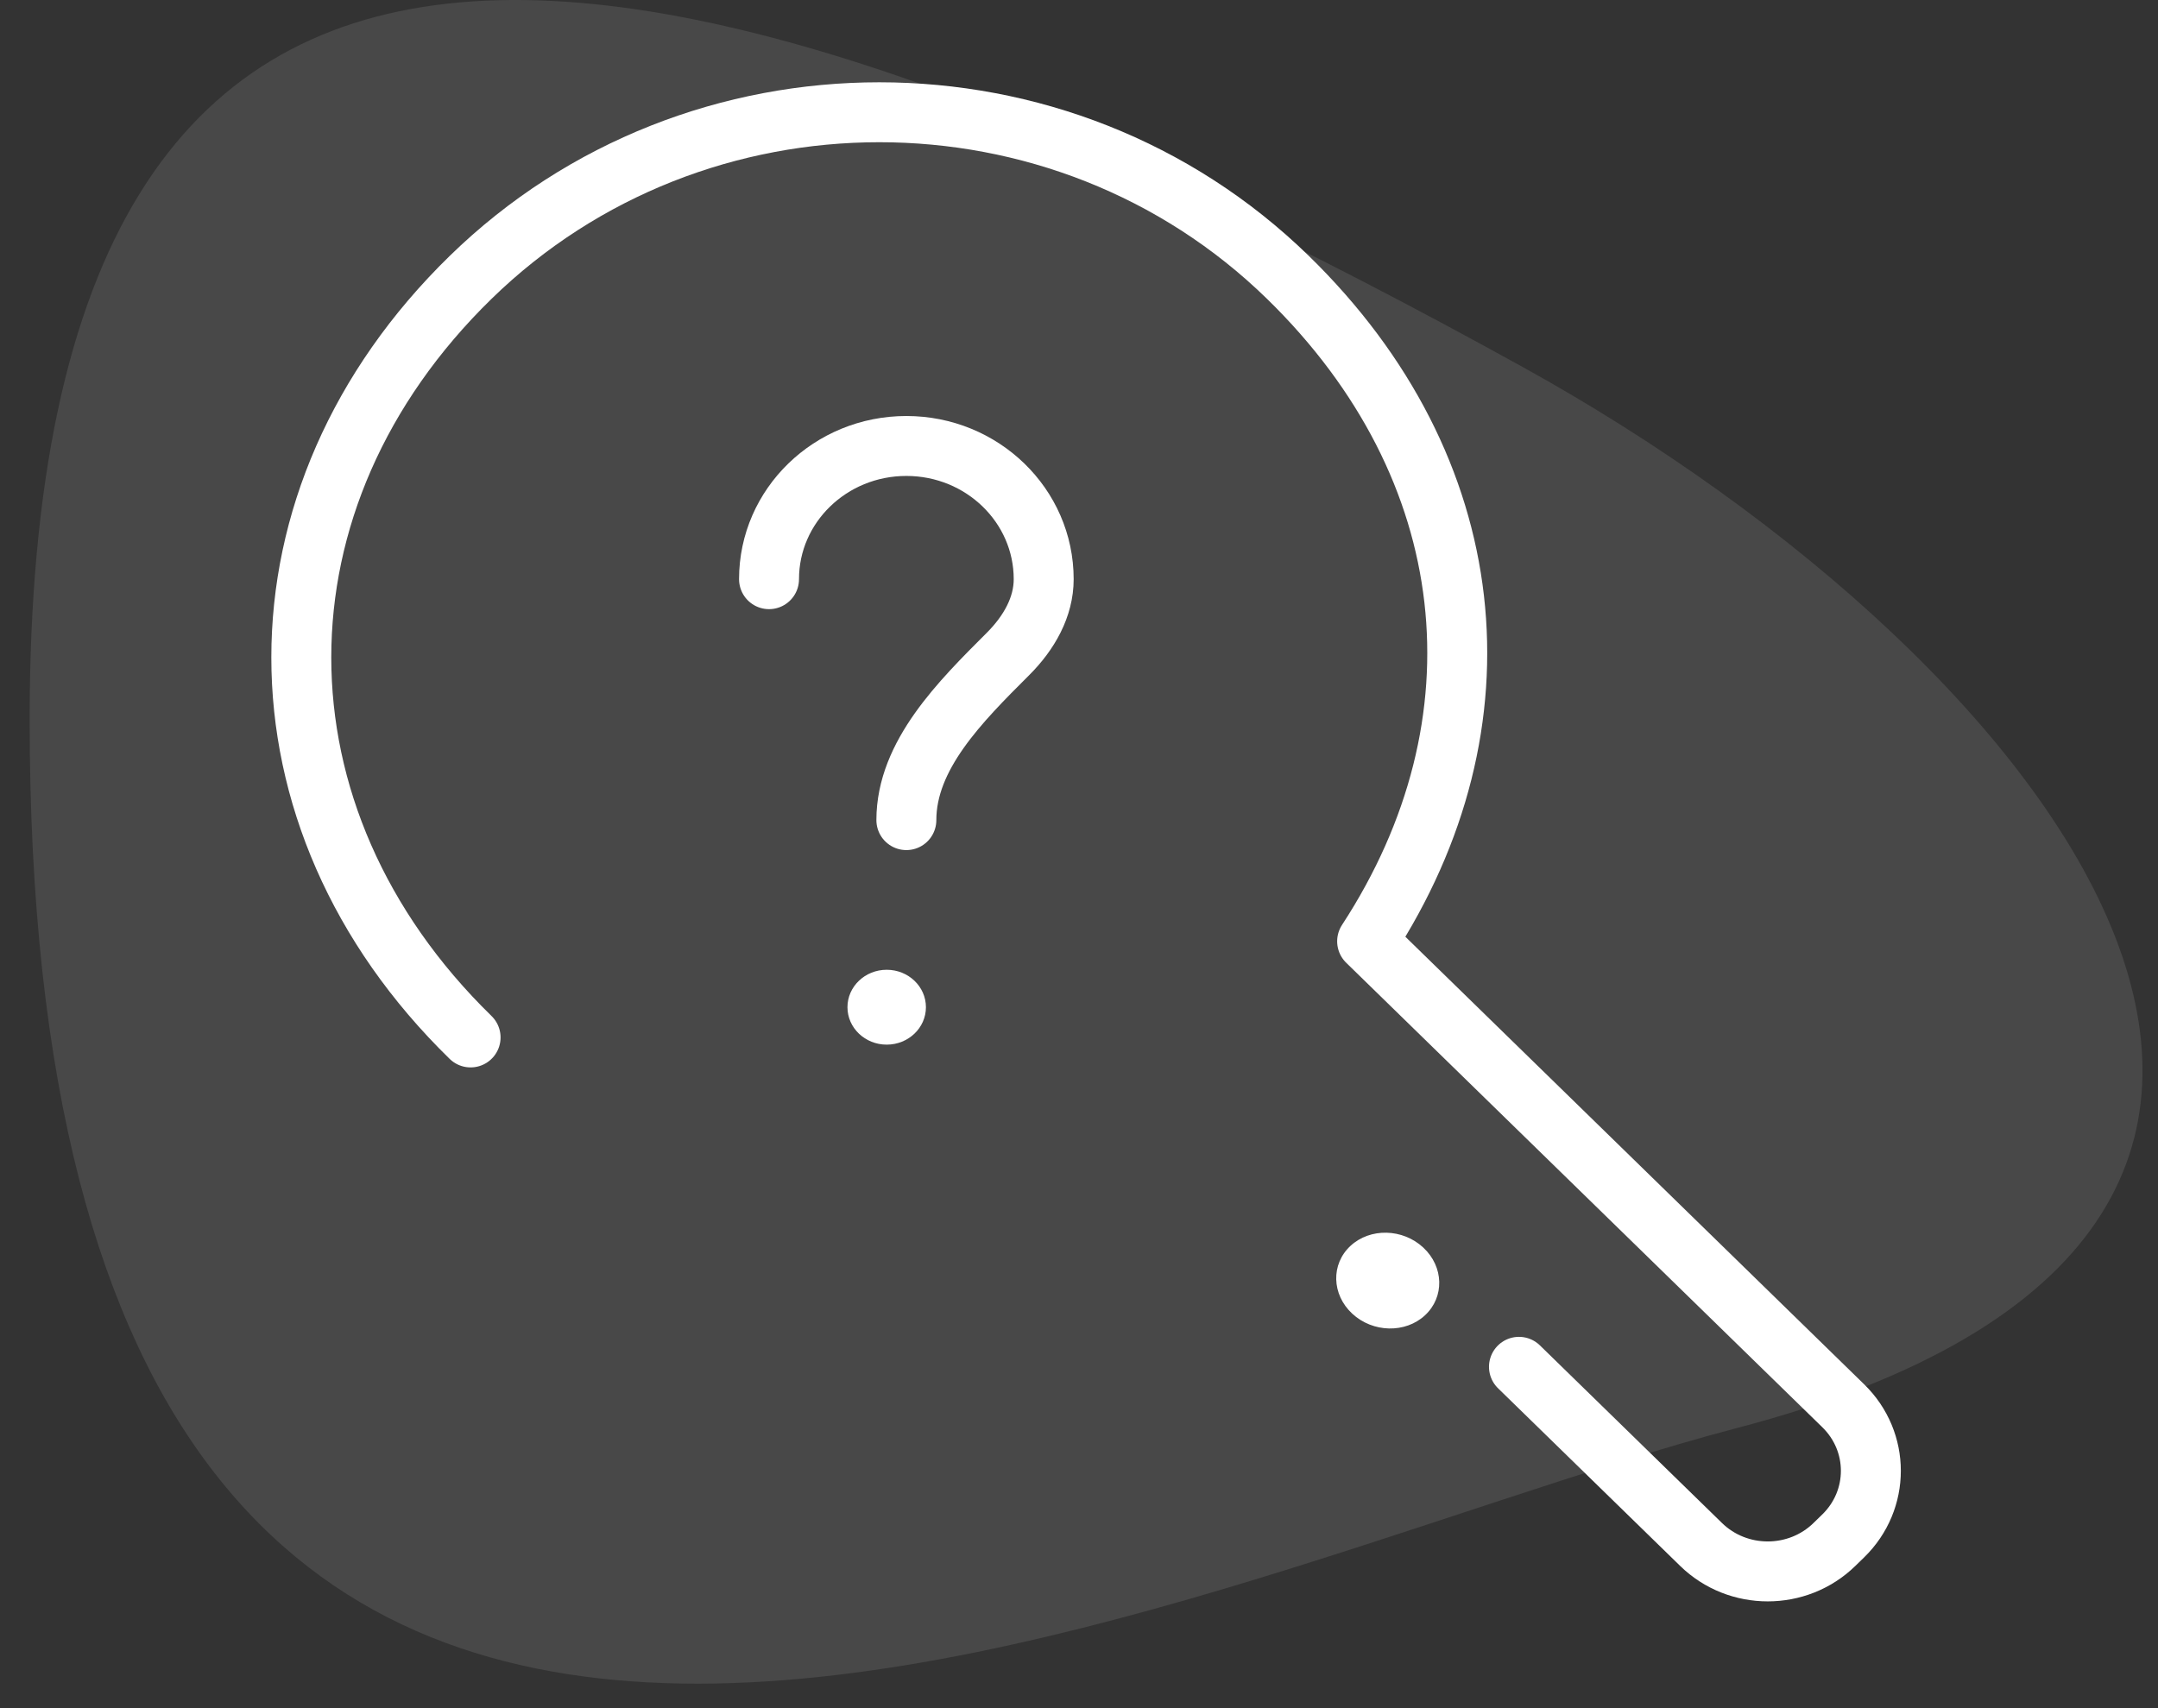
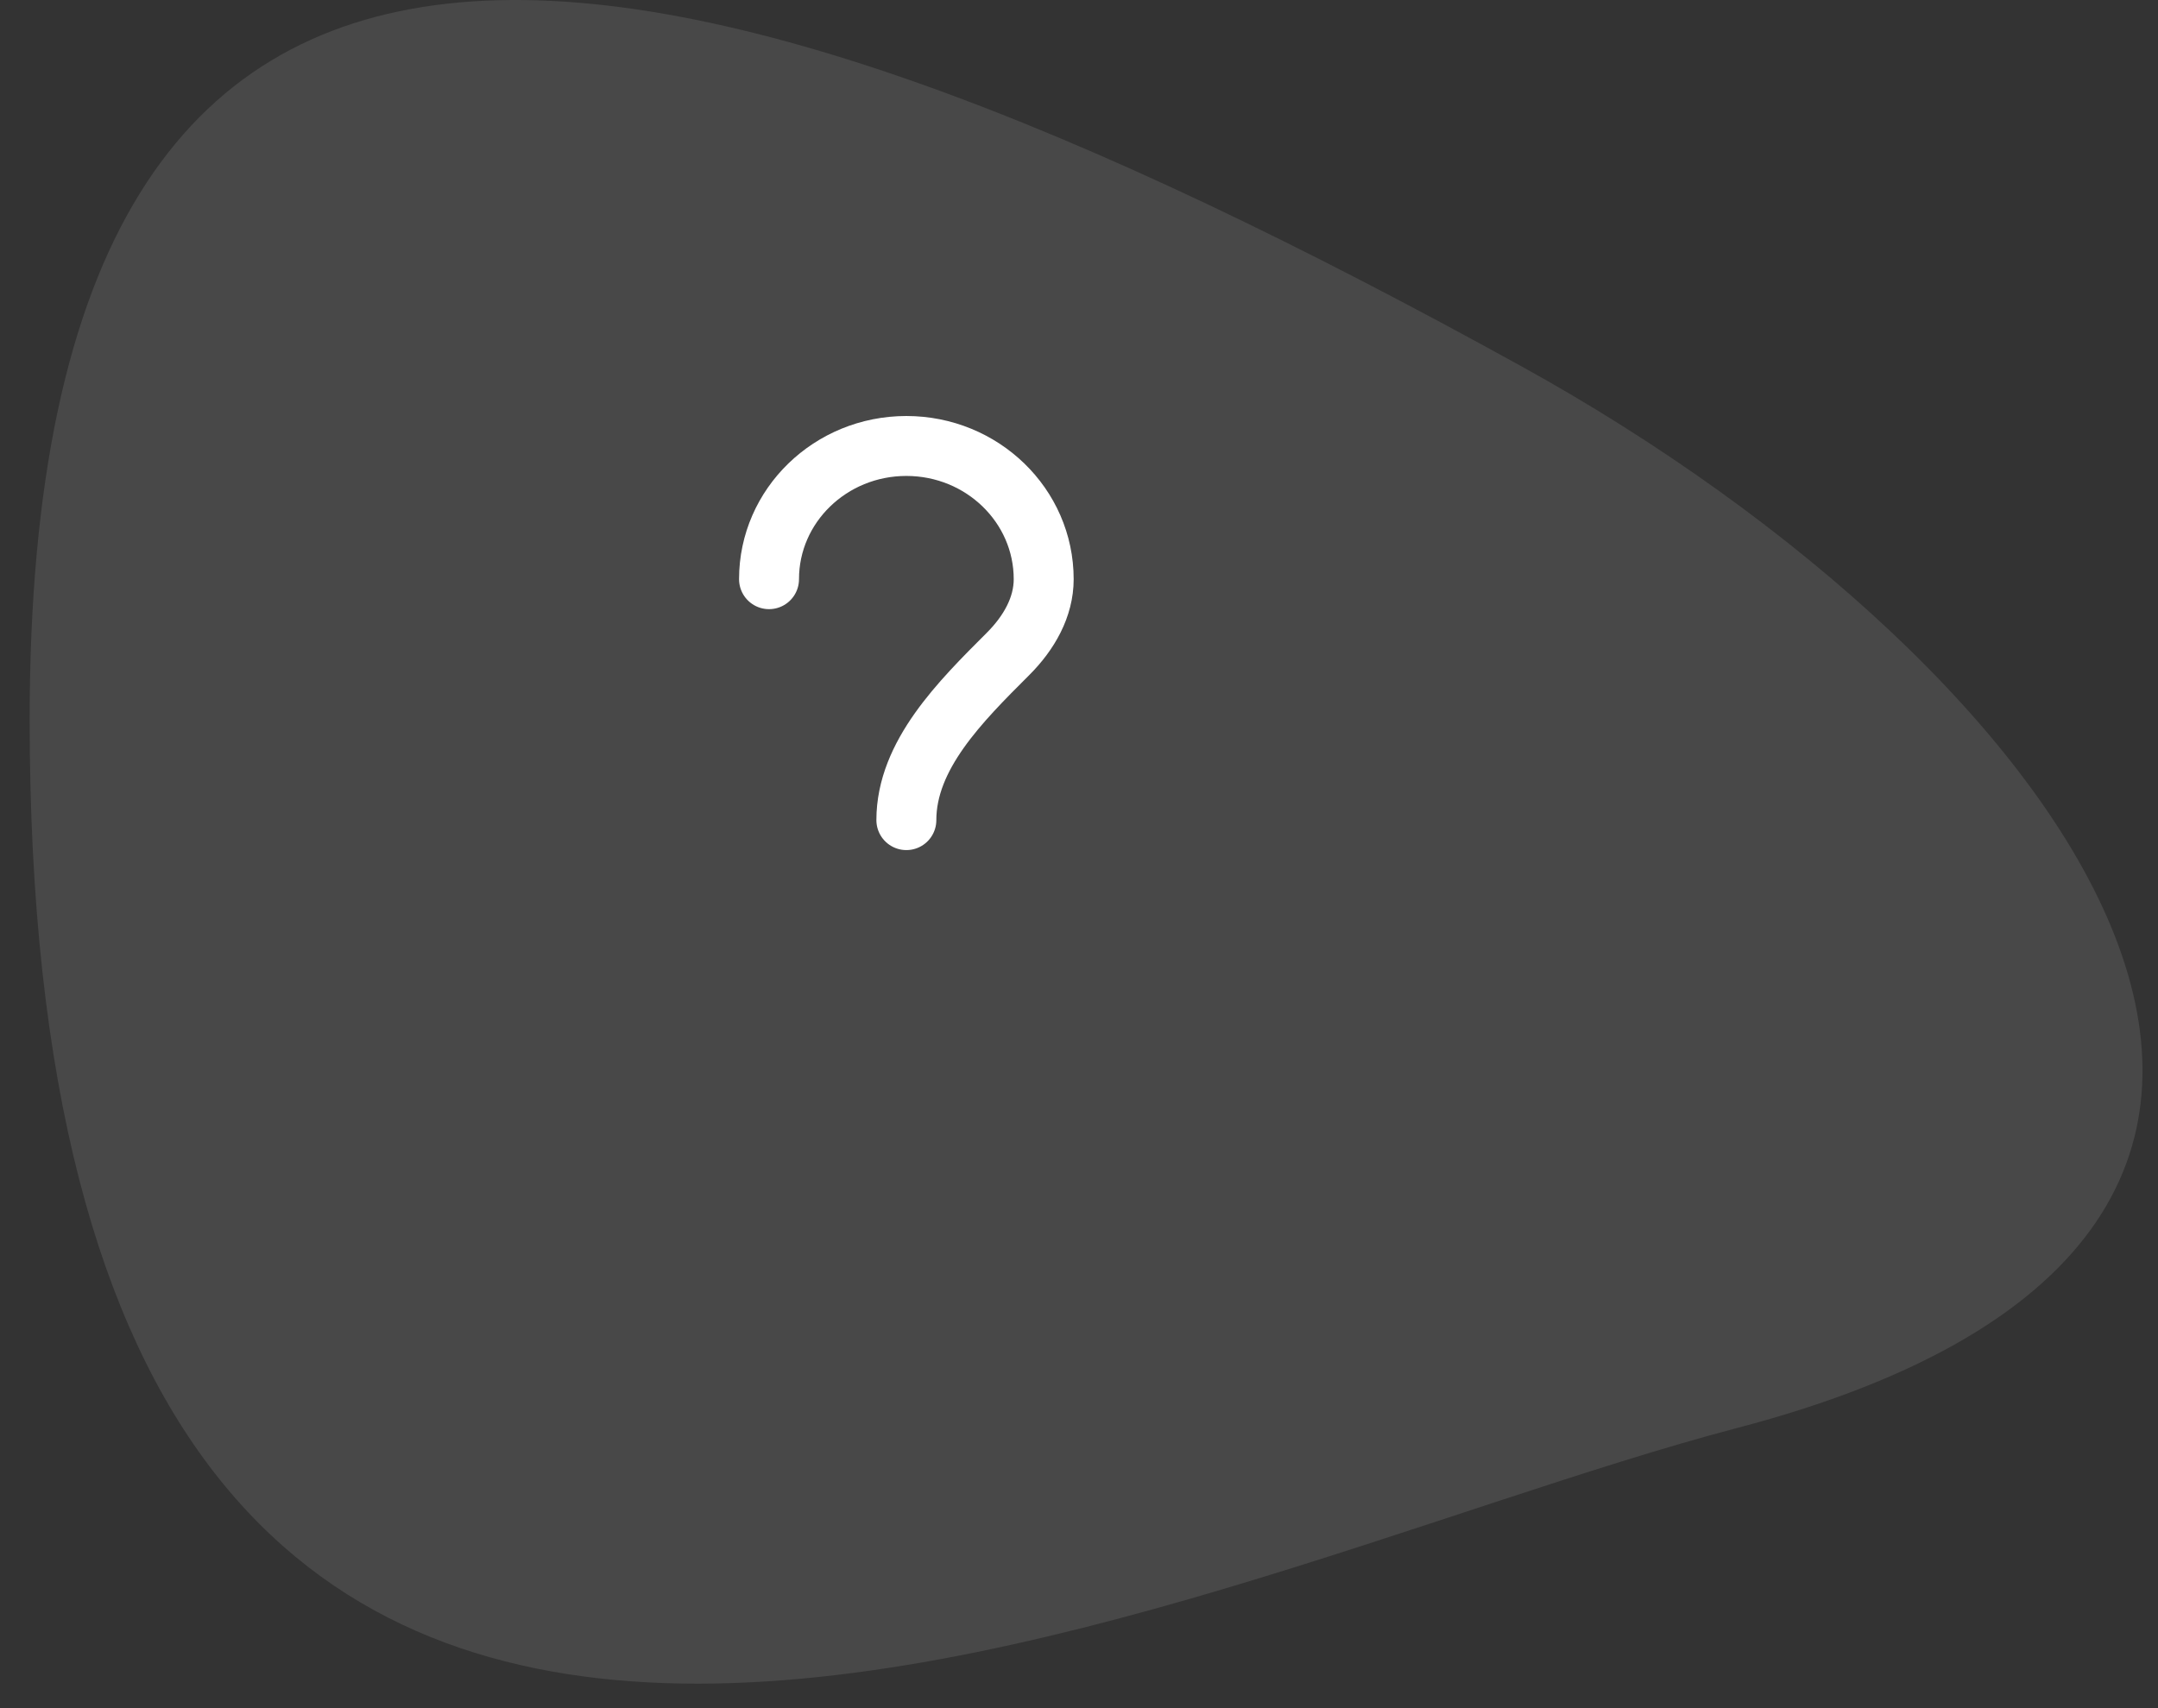
<svg xmlns="http://www.w3.org/2000/svg" width="72" height="57" viewBox="0 0 72 57" fill="none">
  <rect x="0" y="0" width="72" height="57" fill="#333333" stroke="none" />
  <g id="Group 533">
    <path id="TracÃ© 51" d="M50.788 12.238C21.555 -3.91 0.989 -7.85 0.989 24.013C0.989 73.131 38.489 52.753 57.956 47.652C82.939 41.105 69.005 22.302 50.788 12.238Z" fill="white" fill-opacity="0.102" />
-     <path id="TracÃ© 52" d="M15.701 34.619C8.17 27.271 8.17 16.605 15.701 9.257C23.231 1.909 35.441 1.909 42.972 9.257C49.485 15.612 50.365 24.133 45.613 31.411L61.499 46.911C62.727 48.109 62.727 50.052 61.499 51.251L61.203 51.539C59.975 52.737 57.984 52.737 56.756 51.539L50.679 45.61" stroke="white" stroke-width="2" stroke-linecap="round" stroke-linejoin="round" />
    <path id="TracÃ© 53" d="M25.658 19.327C25.658 16.872 27.709 14.882 30.24 14.882C32.77 14.882 34.822 16.872 34.822 19.327C34.822 20.253 34.341 21.113 33.629 21.824C32.041 23.41 30.24 25.201 30.24 27.367" stroke="white" stroke-width="2" stroke-linecap="round" stroke-linejoin="round" />
-     <path id="TracÃ© 292" d="M45.056 41.576C45.711 40.967 46.799 40.991 47.486 41.63C48.174 42.269 48.2 43.281 47.545 43.89C46.89 44.499 45.802 44.474 45.115 43.835C44.428 43.196 44.401 42.185 45.056 41.576Z" fill="white" />
-     <ellipse id="Ellipse 4" cx="29.584" cy="33.61" rx="1.309" ry="1.249" fill="white" />
  </g>
</svg>